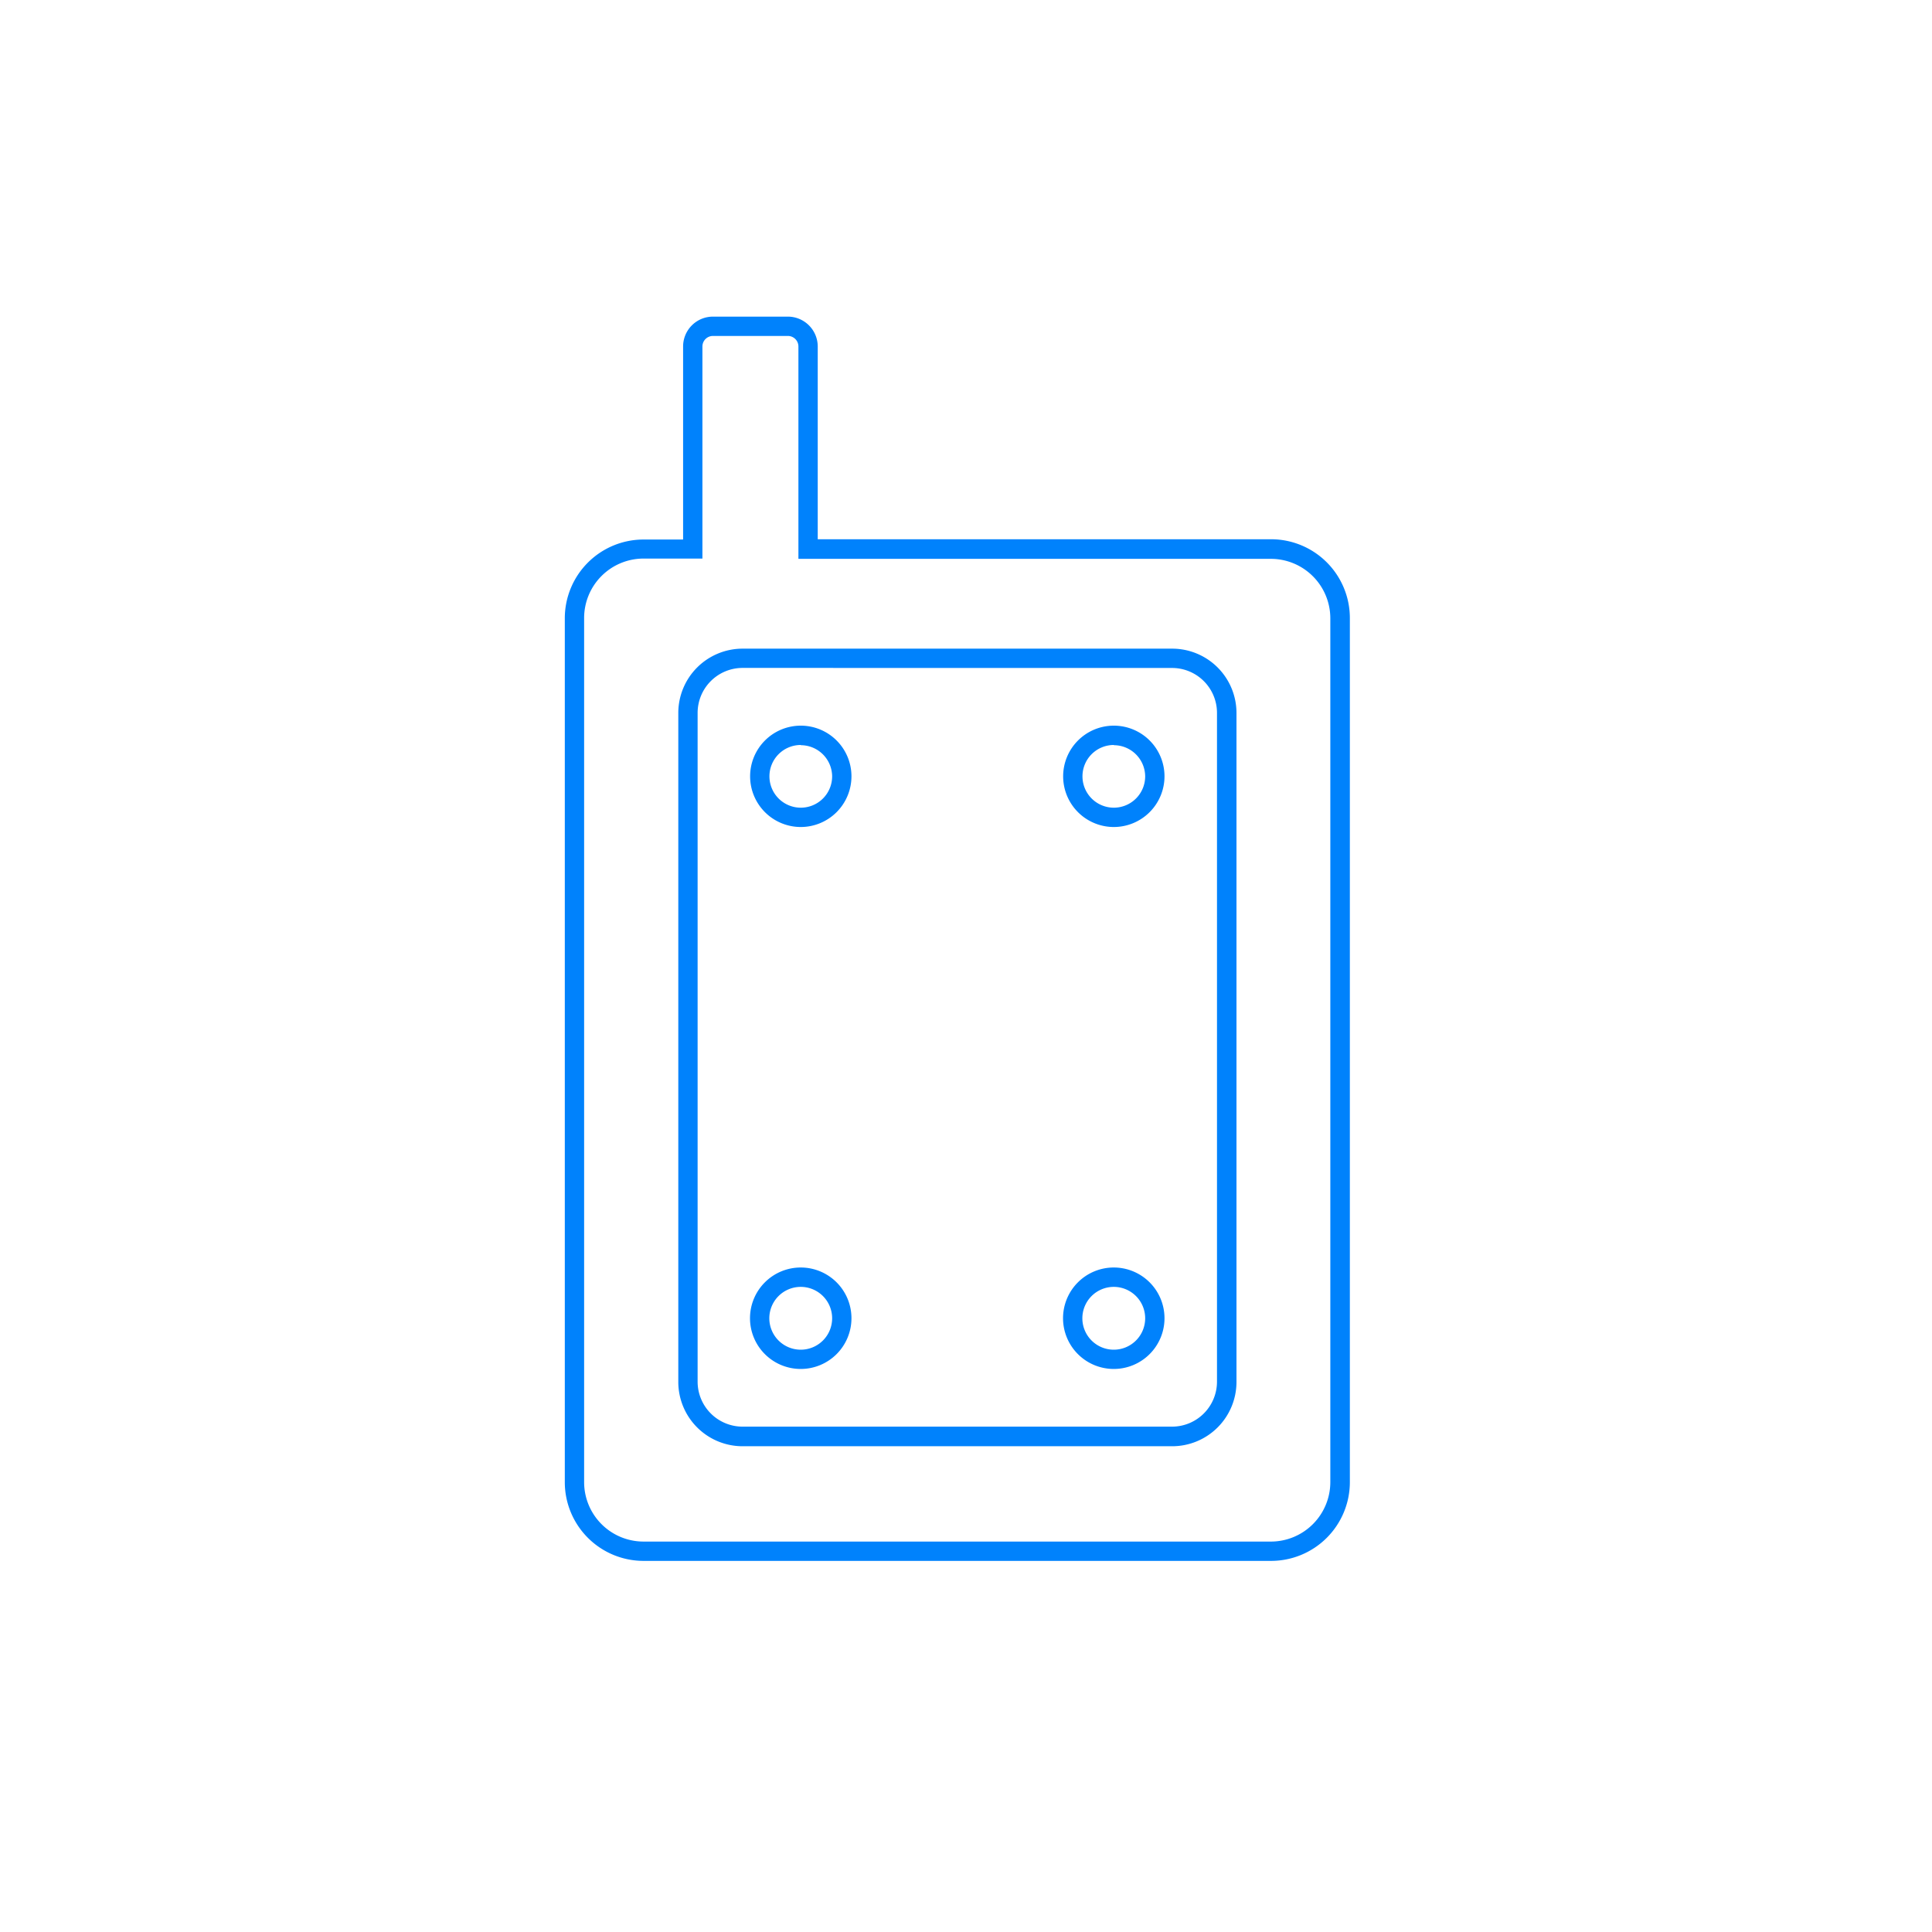
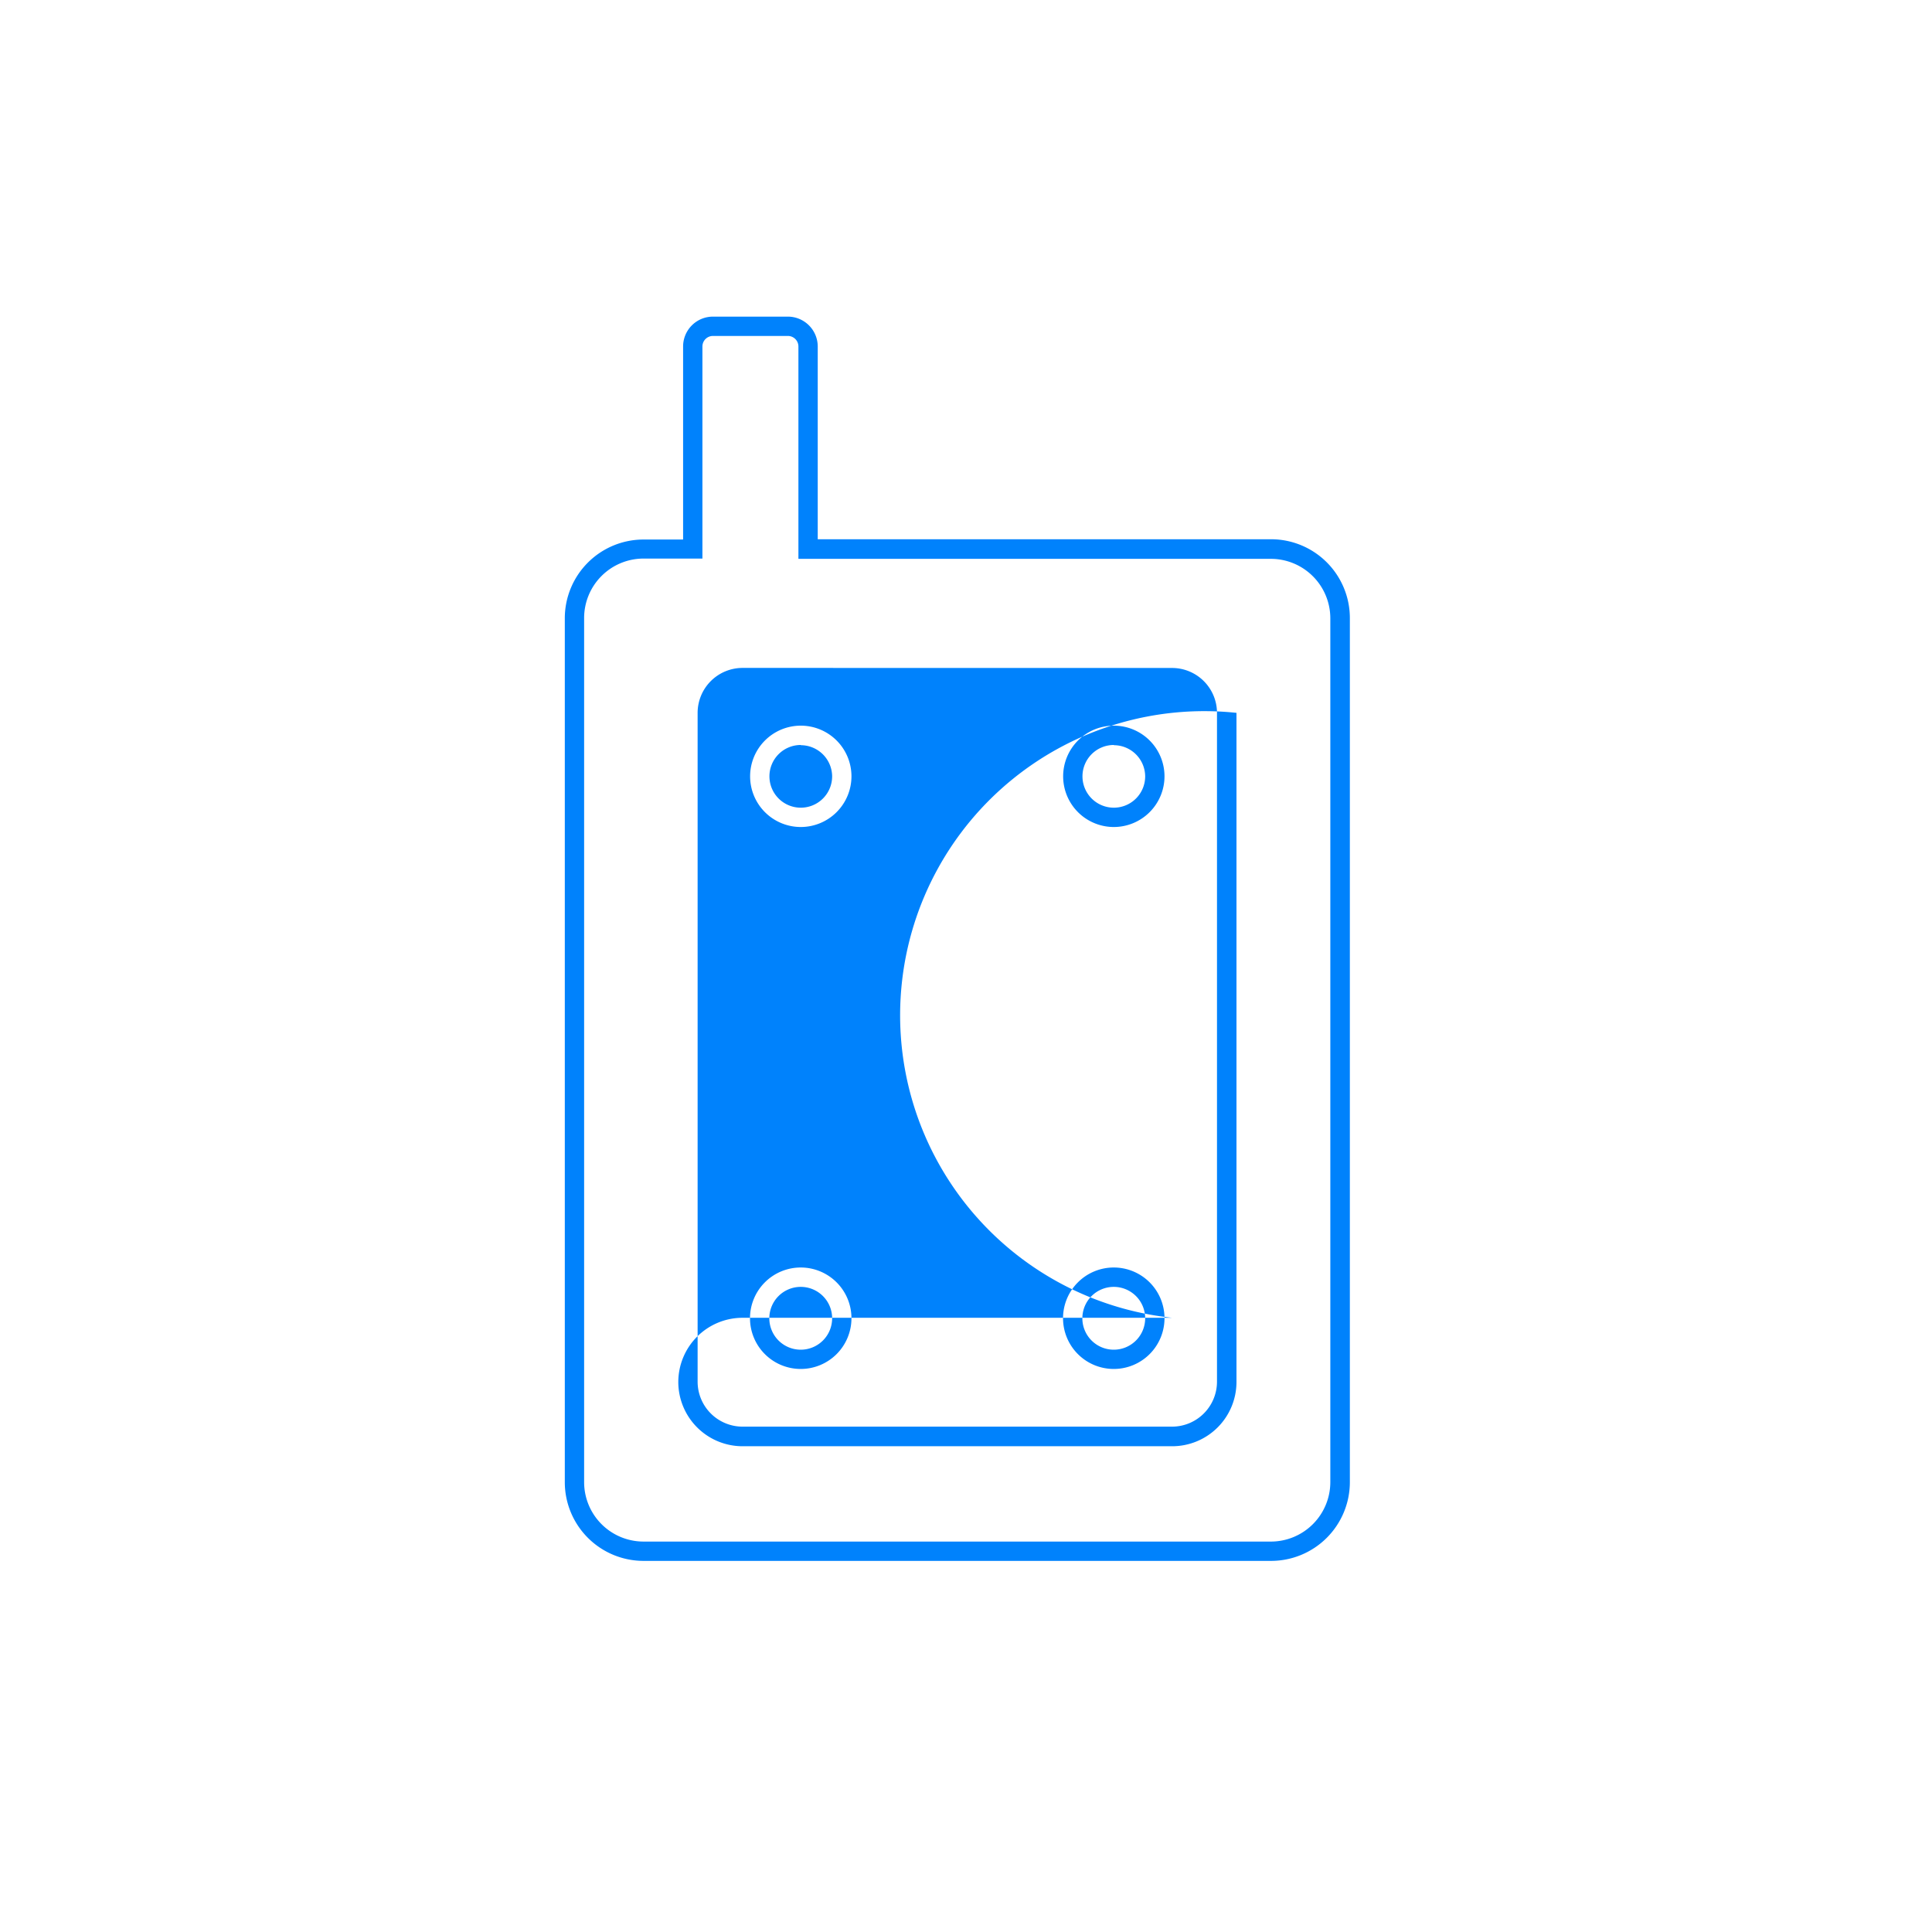
<svg xmlns="http://www.w3.org/2000/svg" id="Icons" viewBox="0 0 350 350">
  <defs>
    <style>.cls-1{fill:#0082fc;}</style>
  </defs>
-   <path id="UC_Asset_Tracking" data-name="UC_Asset Tracking" class="cls-1" d="M230.28,282.77H116.58a14.27,14.27,0,0,1-14.26-14.26V112a14.27,14.27,0,0,1,14.26-14.26h7.17V62.76a5.41,5.41,0,0,1,5.4-5.4h13.59a5.42,5.42,0,0,1,5.4,5.4V97.69h82.14A14.28,14.28,0,0,1,244.54,112V268.51A14.28,14.28,0,0,1,230.28,282.77ZM116.58,101.19A10.77,10.77,0,0,0,105.82,112V268.51a10.77,10.77,0,0,0,10.76,10.76h113.7A10.78,10.78,0,0,0,241,268.51V112a10.78,10.78,0,0,0-10.76-10.76H144.64V62.76a1.91,1.91,0,0,0-1.9-1.9H129.15a1.91,1.91,0,0,0-1.9,1.9v38.43ZM212.34,262H134.52a11.65,11.65,0,0,1-11.64-11.64V129.14a11.65,11.65,0,0,1,11.64-11.63h77.82A11.65,11.65,0,0,1,224,129.14V250.31A11.65,11.65,0,0,1,212.34,262ZM134.52,121a8.15,8.15,0,0,0-8.14,8.13V250.31a8.15,8.15,0,0,0,8.14,8.14h77.82a8.15,8.15,0,0,0,8.13-8.14V129.14a8.14,8.14,0,0,0-8.13-8.13Zm67.26,127a9.19,9.19,0,1,1,9.18-9.18A9.19,9.19,0,0,1,201.78,248Zm0-14.87a5.69,5.69,0,1,0,5.68,5.69A5.69,5.69,0,0,0,201.78,233.13ZM145.07,248a9.19,9.19,0,1,1,9.18-9.18A9.19,9.19,0,0,1,145.07,248Zm0-14.87a5.69,5.69,0,1,0,5.68,5.69A5.69,5.69,0,0,0,145.07,233.13Zm56.71-83.31a9.18,9.18,0,1,1,9.18-9.18A9.19,9.19,0,0,1,201.78,149.82Zm0-14.86a5.68,5.68,0,1,0,5.68,5.68A5.69,5.69,0,0,0,201.78,135Zm-56.71,14.86a9.18,9.18,0,1,1,9.18-9.18A9.19,9.19,0,0,1,145.07,149.82Zm0-14.86a5.68,5.68,0,1,0,5.68,5.68A5.69,5.69,0,0,0,145.07,135Z" />
+   <path id="UC_Asset_Tracking" data-name="UC_Asset Tracking" class="cls-1" d="M230.28,282.77H116.58a14.27,14.27,0,0,1-14.26-14.26V112a14.27,14.27,0,0,1,14.26-14.26h7.17V62.76a5.41,5.41,0,0,1,5.4-5.4h13.59a5.42,5.42,0,0,1,5.4,5.4V97.69h82.14A14.28,14.28,0,0,1,244.54,112V268.51A14.28,14.28,0,0,1,230.28,282.77ZM116.58,101.19A10.77,10.77,0,0,0,105.82,112V268.51a10.77,10.77,0,0,0,10.76,10.76h113.7A10.78,10.78,0,0,0,241,268.51V112a10.78,10.78,0,0,0-10.76-10.76H144.64V62.76a1.91,1.91,0,0,0-1.9-1.9H129.15a1.91,1.91,0,0,0-1.9,1.9v38.43ZM212.34,262H134.52a11.65,11.65,0,0,1-11.64-11.64a11.65,11.65,0,0,1,11.64-11.63h77.82A11.65,11.65,0,0,1,224,129.14V250.31A11.65,11.65,0,0,1,212.34,262ZM134.52,121a8.15,8.15,0,0,0-8.14,8.13V250.31a8.15,8.15,0,0,0,8.14,8.14h77.82a8.15,8.15,0,0,0,8.13-8.14V129.14a8.14,8.14,0,0,0-8.13-8.13Zm67.26,127a9.19,9.19,0,1,1,9.18-9.18A9.19,9.19,0,0,1,201.78,248Zm0-14.87a5.69,5.69,0,1,0,5.68,5.69A5.69,5.69,0,0,0,201.78,233.13ZM145.07,248a9.19,9.19,0,1,1,9.18-9.18A9.19,9.19,0,0,1,145.07,248Zm0-14.87a5.69,5.69,0,1,0,5.68,5.69A5.69,5.69,0,0,0,145.07,233.13Zm56.71-83.31a9.18,9.18,0,1,1,9.18-9.18A9.19,9.19,0,0,1,201.78,149.82Zm0-14.86a5.68,5.68,0,1,0,5.68,5.68A5.69,5.69,0,0,0,201.78,135Zm-56.71,14.86a9.18,9.18,0,1,1,9.18-9.18A9.19,9.19,0,0,1,145.07,149.82Zm0-14.86a5.68,5.68,0,1,0,5.68,5.68A5.69,5.69,0,0,0,145.07,135Z" />
</svg>